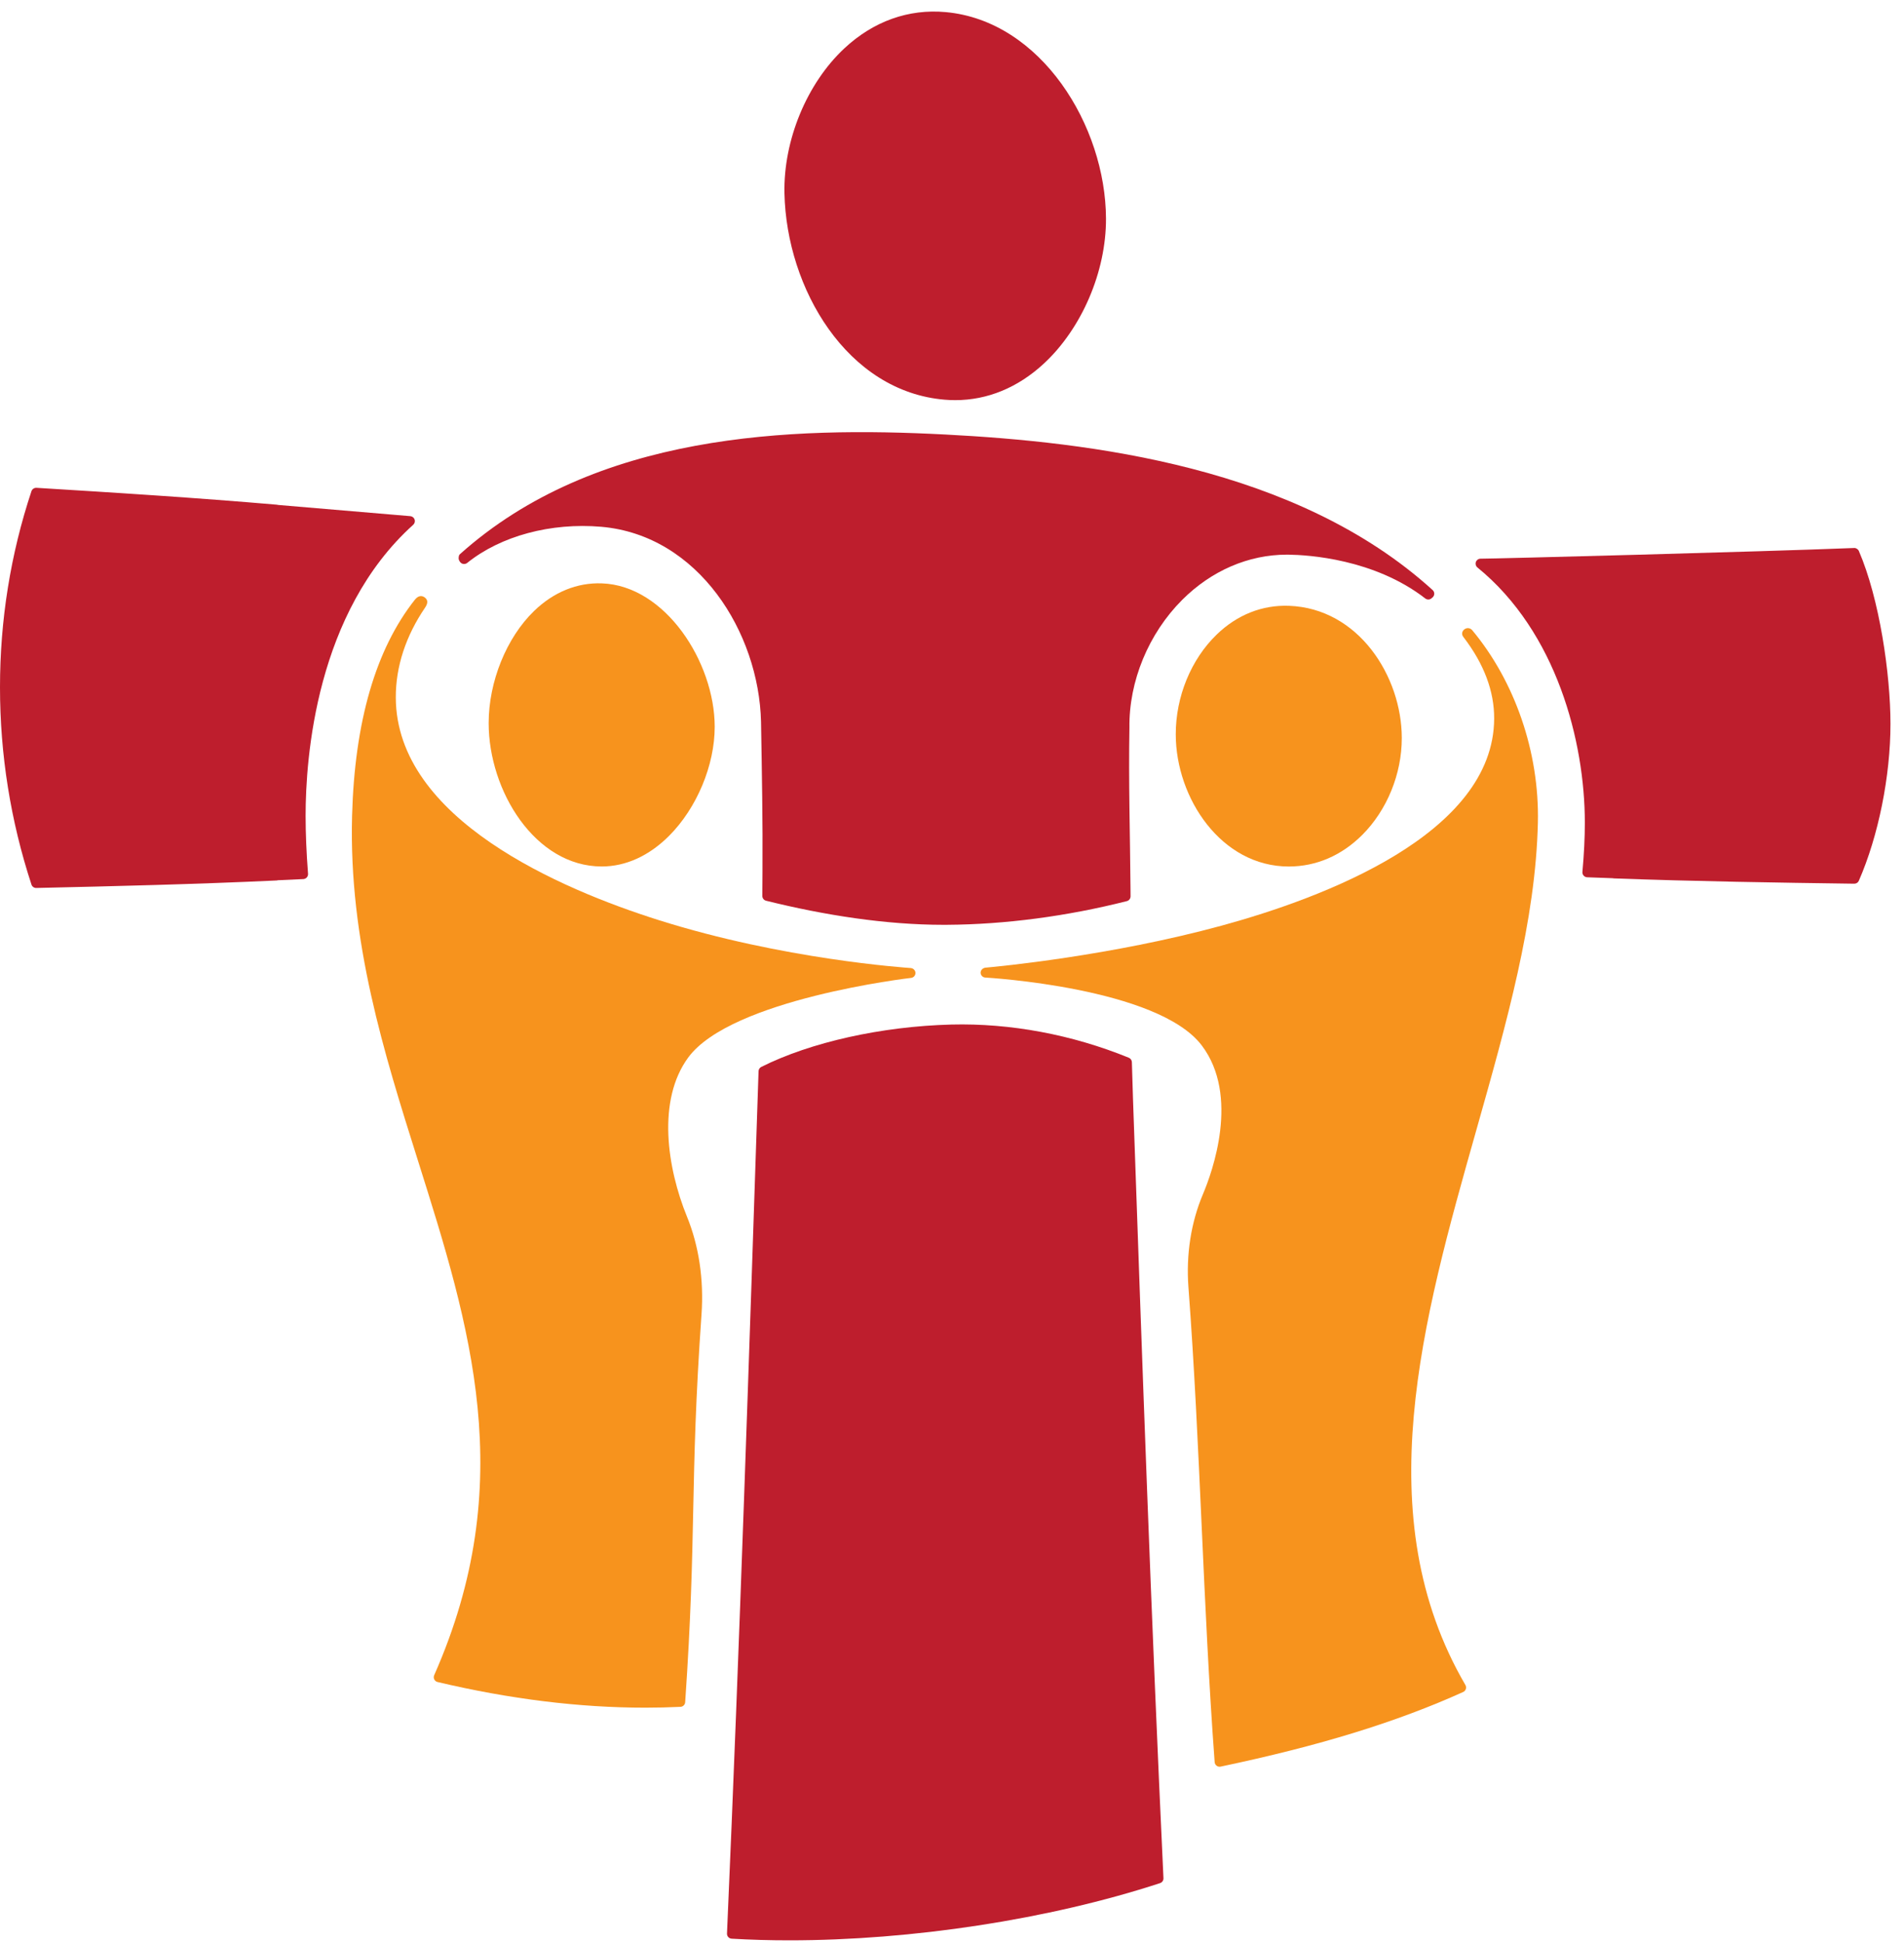
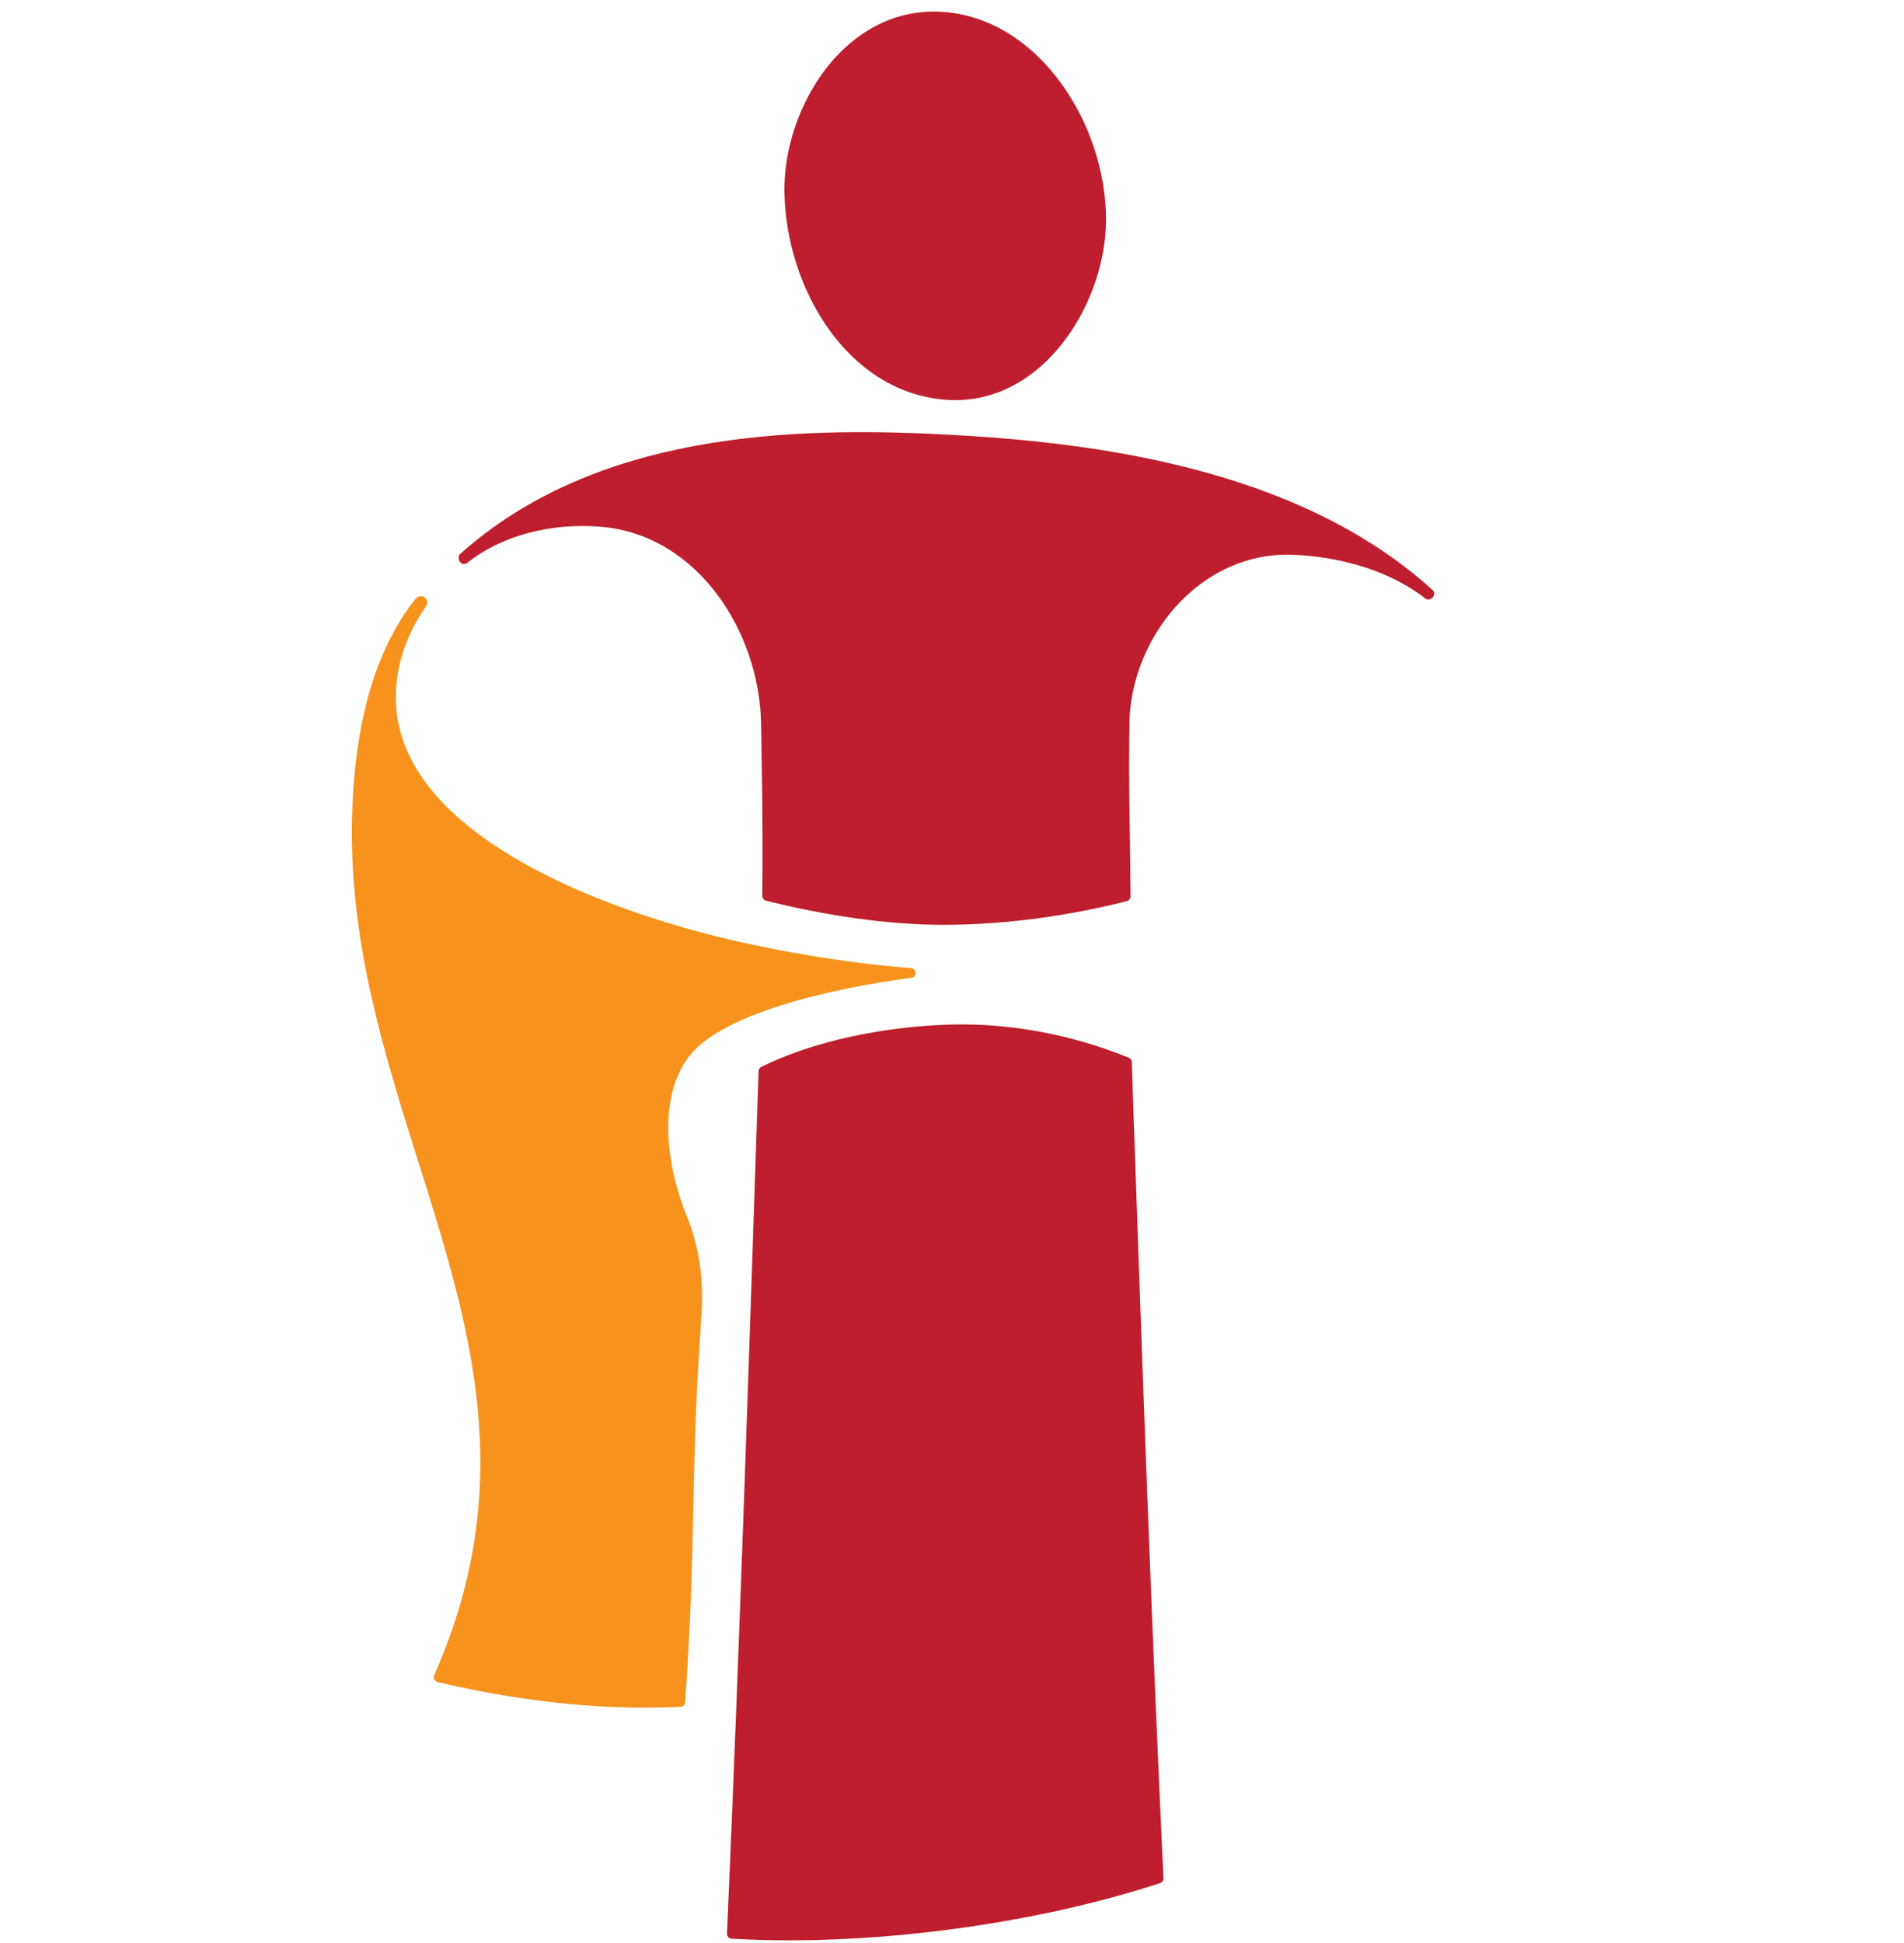
<svg xmlns="http://www.w3.org/2000/svg" width="100%" height="100%" viewBox="0 0 450 459" version="1.1" xml:space="preserve" style="fill-rule:evenodd;clip-rule:evenodd;stroke-linejoin:round;stroke-miterlimit:2;">
  <g transform="matrix(4.167,0,0,4.167,0,0)">
-     <path d="M34.126,49.122L34.129,49.122C35.492,49.122 36.813,48.521 37.949,47.385C39.523,45.81 40.539,43.381 40.537,41.197C40.532,37.541 37.735,33.195 34.135,33.072C32.731,33.02 31.399,33.566 30.291,34.638C28.725,36.152 27.715,38.648 27.716,40.997C27.718,44.838 30.352,49.119 34.126,49.122Z" style="fill:rgb(247,147,29);fill-rule:nonzero;" />
-     <path d="M73.097,49.124C74.653,49.124 76.096,48.502 77.271,47.326C78.674,45.921 79.51,43.868 79.507,41.834C79.502,38.342 77.054,34.485 73.107,34.344C71.59,34.289 70.169,34.852 69.011,35.971C67.552,37.38 66.684,39.497 66.687,41.634C66.692,45.251 69.269,49.124 73.097,49.124Z" style="fill:rgb(247,147,29);fill-rule:nonzero;" />
    <path d="M51.658,54.88C51.366,54.857 44.425,54.393 37.369,52.165C31.804,50.408 22.466,46.431 22.449,39.539C22.445,37.788 23.015,36.053 24.115,34.439C24.302,34.161 24.239,34.003 24.125,33.899C24.013,33.798 23.78,33.684 23.53,33.999C21.308,36.808 20.112,40.919 19.969,46.258C19.779,53.35 21.777,59.684 23.709,65.809C26.666,75.183 29.459,84.037 24.626,94.97C24.592,95.046 24.594,95.133 24.631,95.208C24.668,95.282 24.736,95.337 24.817,95.356C28.907,96.323 32.86,96.81 36.598,96.81C37.271,96.81 37.937,96.794 38.596,96.763C38.738,96.756 38.852,96.644 38.862,96.502C39.192,91.702 39.257,88.572 39.32,85.546C39.383,82.5 39.448,79.349 39.789,74.508C39.926,72.546 39.642,70.634 38.966,68.978C37.833,66.202 37.256,62.372 39.036,59.95C41.476,56.632 51.57,55.449 51.672,55.439C51.815,55.424 51.923,55.304 51.923,55.16C51.923,55.014 51.804,54.892 51.658,54.88Z" style="fill:rgb(247,147,29);fill-rule:nonzero;" />
-     <path d="M87.226,46.627C87.315,42.636 85.916,38.621 83.499,35.723C83.367,35.576 83.172,35.58 83.043,35.69C82.928,35.789 82.874,35.953 83.005,36.118C84.169,37.634 84.754,39.184 84.746,40.741C84.717,47.288 75.049,50.904 69.288,52.476C63.001,54.192 56.606,54.795 55.898,54.858C55.753,54.871 55.618,54.994 55.618,55.139C55.618,55.288 55.734,55.411 55.883,55.419C55.98,55.424 65.675,55.983 68.162,59.268C70.326,62.128 68.761,66.442 68.23,67.697C67.552,69.298 67.267,71.123 67.406,72.974C67.744,77.469 67.954,82.066 68.156,86.511C68.356,90.903 68.563,95.444 68.893,99.898C68.899,99.979 68.94,100.053 69.004,100.101C69.053,100.138 69.113,100.158 69.173,100.158C69.192,100.158 69.211,100.156 69.23,100.152C74.836,98.974 79.207,97.63 82.989,95.921C83.061,95.889 83.116,95.827 83.14,95.751C83.164,95.676 83.155,95.594 83.115,95.525C77.539,85.961 80.682,74.856 83.721,64.116C85.46,57.97 87.103,52.165 87.226,46.627Z" style="fill:rgb(247,147,29);fill-rule:nonzero;" />
    <path d="M53.588,22.66C53.786,22.676 53.983,22.685 54.178,22.685C56.003,22.685 57.729,21.977 59.199,20.618C61.355,18.625 62.741,15.396 62.73,12.392C62.711,7.136 59.052,1.178 53.637,0.686C51.529,0.494 49.536,1.206 47.888,2.744C45.762,4.728 44.429,7.952 44.493,10.958C44.608,16.351 48.042,22.202 53.588,22.66Z" style="fill:rgb(190,30,45);fill-rule:nonzero;" />
    <path d="M53.626,24.634C44.842,24.176 33.771,24.532 26.077,31.426C26.021,31.477 26.016,31.579 26.013,31.655C26.011,31.731 26.068,31.834 26.121,31.889C26.221,31.993 26.385,32.002 26.498,31.913C28.4,30.383 31.239,29.618 34.102,29.864C39.621,30.342 43.044,35.86 43.164,40.917C43.213,43.782 43.266,46.601 43.247,49.394L43.238,50.791C43.238,50.92 43.325,51.033 43.451,51.064C46.762,51.885 50.235,52.429 53.513,52.429C53.588,52.429 53.663,52.429 53.737,52.428C57.007,52.408 60.525,51.944 63.912,51.086C64.037,51.054 64.124,50.941 64.123,50.812L64.119,50.291C64.095,47.345 64.005,44.284 64.059,41.256C64.023,38.627 65.141,35.919 67.049,34.01C68.706,32.353 70.812,31.444 72.989,31.444C73.023,31.444 73.058,31.444 73.093,31.445C74.178,31.459 77.941,31.681 80.839,33.928C80.944,34.009 81.092,34.006 81.192,33.92L81.248,33.872C81.31,33.821 81.347,33.744 81.348,33.663C81.35,33.582 81.317,33.505 81.256,33.451C73.528,26.438 61.786,25.06 53.626,24.634Z" style="fill:rgb(190,30,45);fill-rule:nonzero;" />
-     <path d="M23.274,29.262L15.775,28.626C15.753,28.618 15.73,28.613 15.707,28.612C11.145,28.22 6.652,27.936 2.067,27.655C1.944,27.649 1.824,27.726 1.784,27.846C0.599,31.414 0,35.154 0,38.963C0,42.777 0.601,46.54 1.784,50.147C1.822,50.262 1.929,50.34 2.05,50.34L2.056,50.34C6.445,50.242 11.114,50.129 15.697,49.915C15.719,49.913 15.742,49.909 15.763,49.902L17.205,49.836C17.281,49.832 17.352,49.798 17.402,49.741C17.452,49.685 17.477,49.61 17.471,49.534C17.381,48.363 17.334,47.258 17.334,46.249C17.333,42.941 17.926,34.712 23.438,29.749C23.521,29.674 23.551,29.557 23.516,29.452C23.48,29.346 23.385,29.271 23.274,29.262Z" style="fill:rgb(190,30,45);fill-rule:nonzero;" />
-     <path d="M105.431,31.236C105.385,31.129 105.256,31.055 105.163,31.067C99.802,31.281 84.776,31.673 83.975,31.673L83.972,31.673C83.854,31.673 83.748,31.748 83.709,31.859C83.669,31.971 83.704,32.095 83.796,32.17C88.288,35.828 89.888,42.042 89.889,46.638C89.889,47.492 89.843,48.431 89.752,49.429C89.745,49.506 89.77,49.582 89.821,49.639C89.871,49.697 89.944,49.732 90.021,49.734L91.466,49.787C91.487,49.793 91.508,49.796 91.529,49.797C96.17,49.967 100.813,50.039 105.17,50.098L105.174,50.098C105.285,50.098 105.386,50.033 105.43,49.931C106.538,47.405 107.225,43.997 107.224,41.037C107.223,38.226 106.606,33.956 105.431,31.236Z" style="fill:rgb(190,30,45);fill-rule:nonzero;" />
    <path d="M64.198,60.214C64.195,60.103 64.126,60.006 64.023,59.964C60.79,58.646 57.301,58 53.963,58.083C50.003,58.186 45.972,59.084 43.179,60.485C43.087,60.531 43.028,60.623 43.024,60.726C42.5,76.502 41.957,93.094 41.234,109.615C41.227,109.768 41.345,109.898 41.498,109.907C42.559,109.969 43.651,110 44.765,110C51.709,110 59.496,108.818 65.796,106.757C65.916,106.717 65.995,106.603 65.989,106.477C65.287,91.581 64.789,77.369 64.262,62.322L64.198,60.214Z" style="fill:rgb(190,30,45);fill-rule:nonzero;" />
  </g>
</svg>